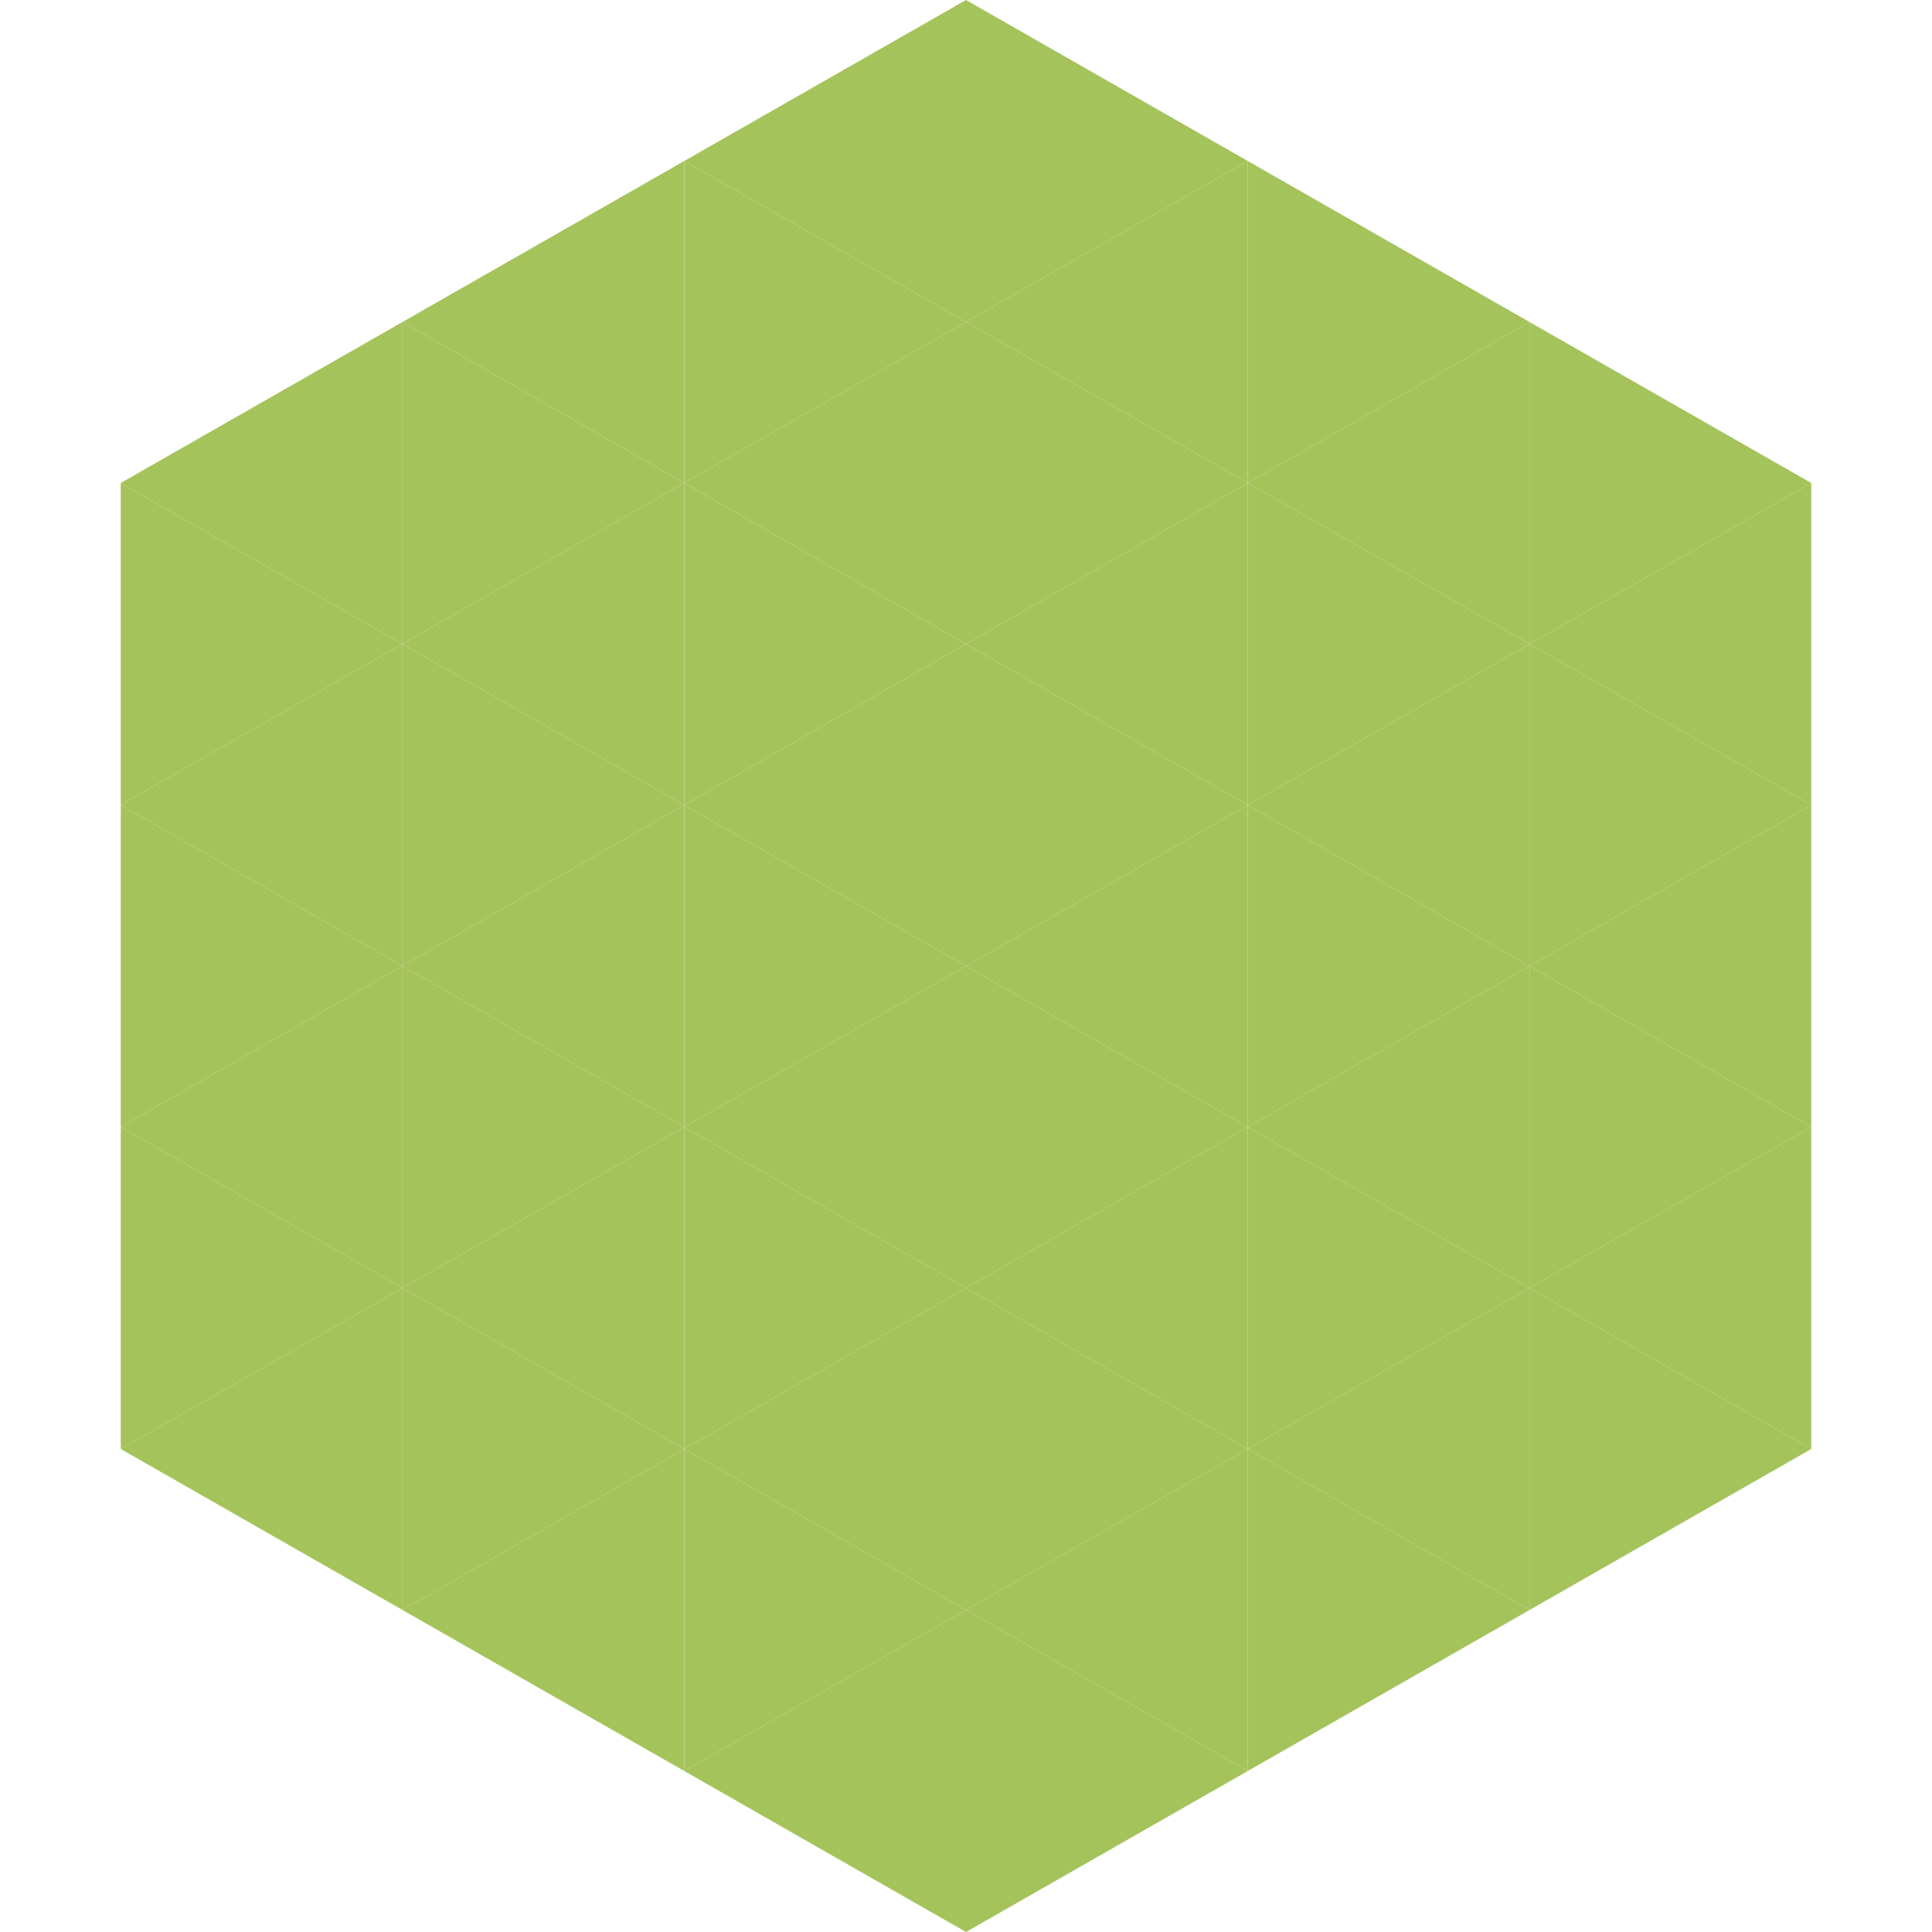
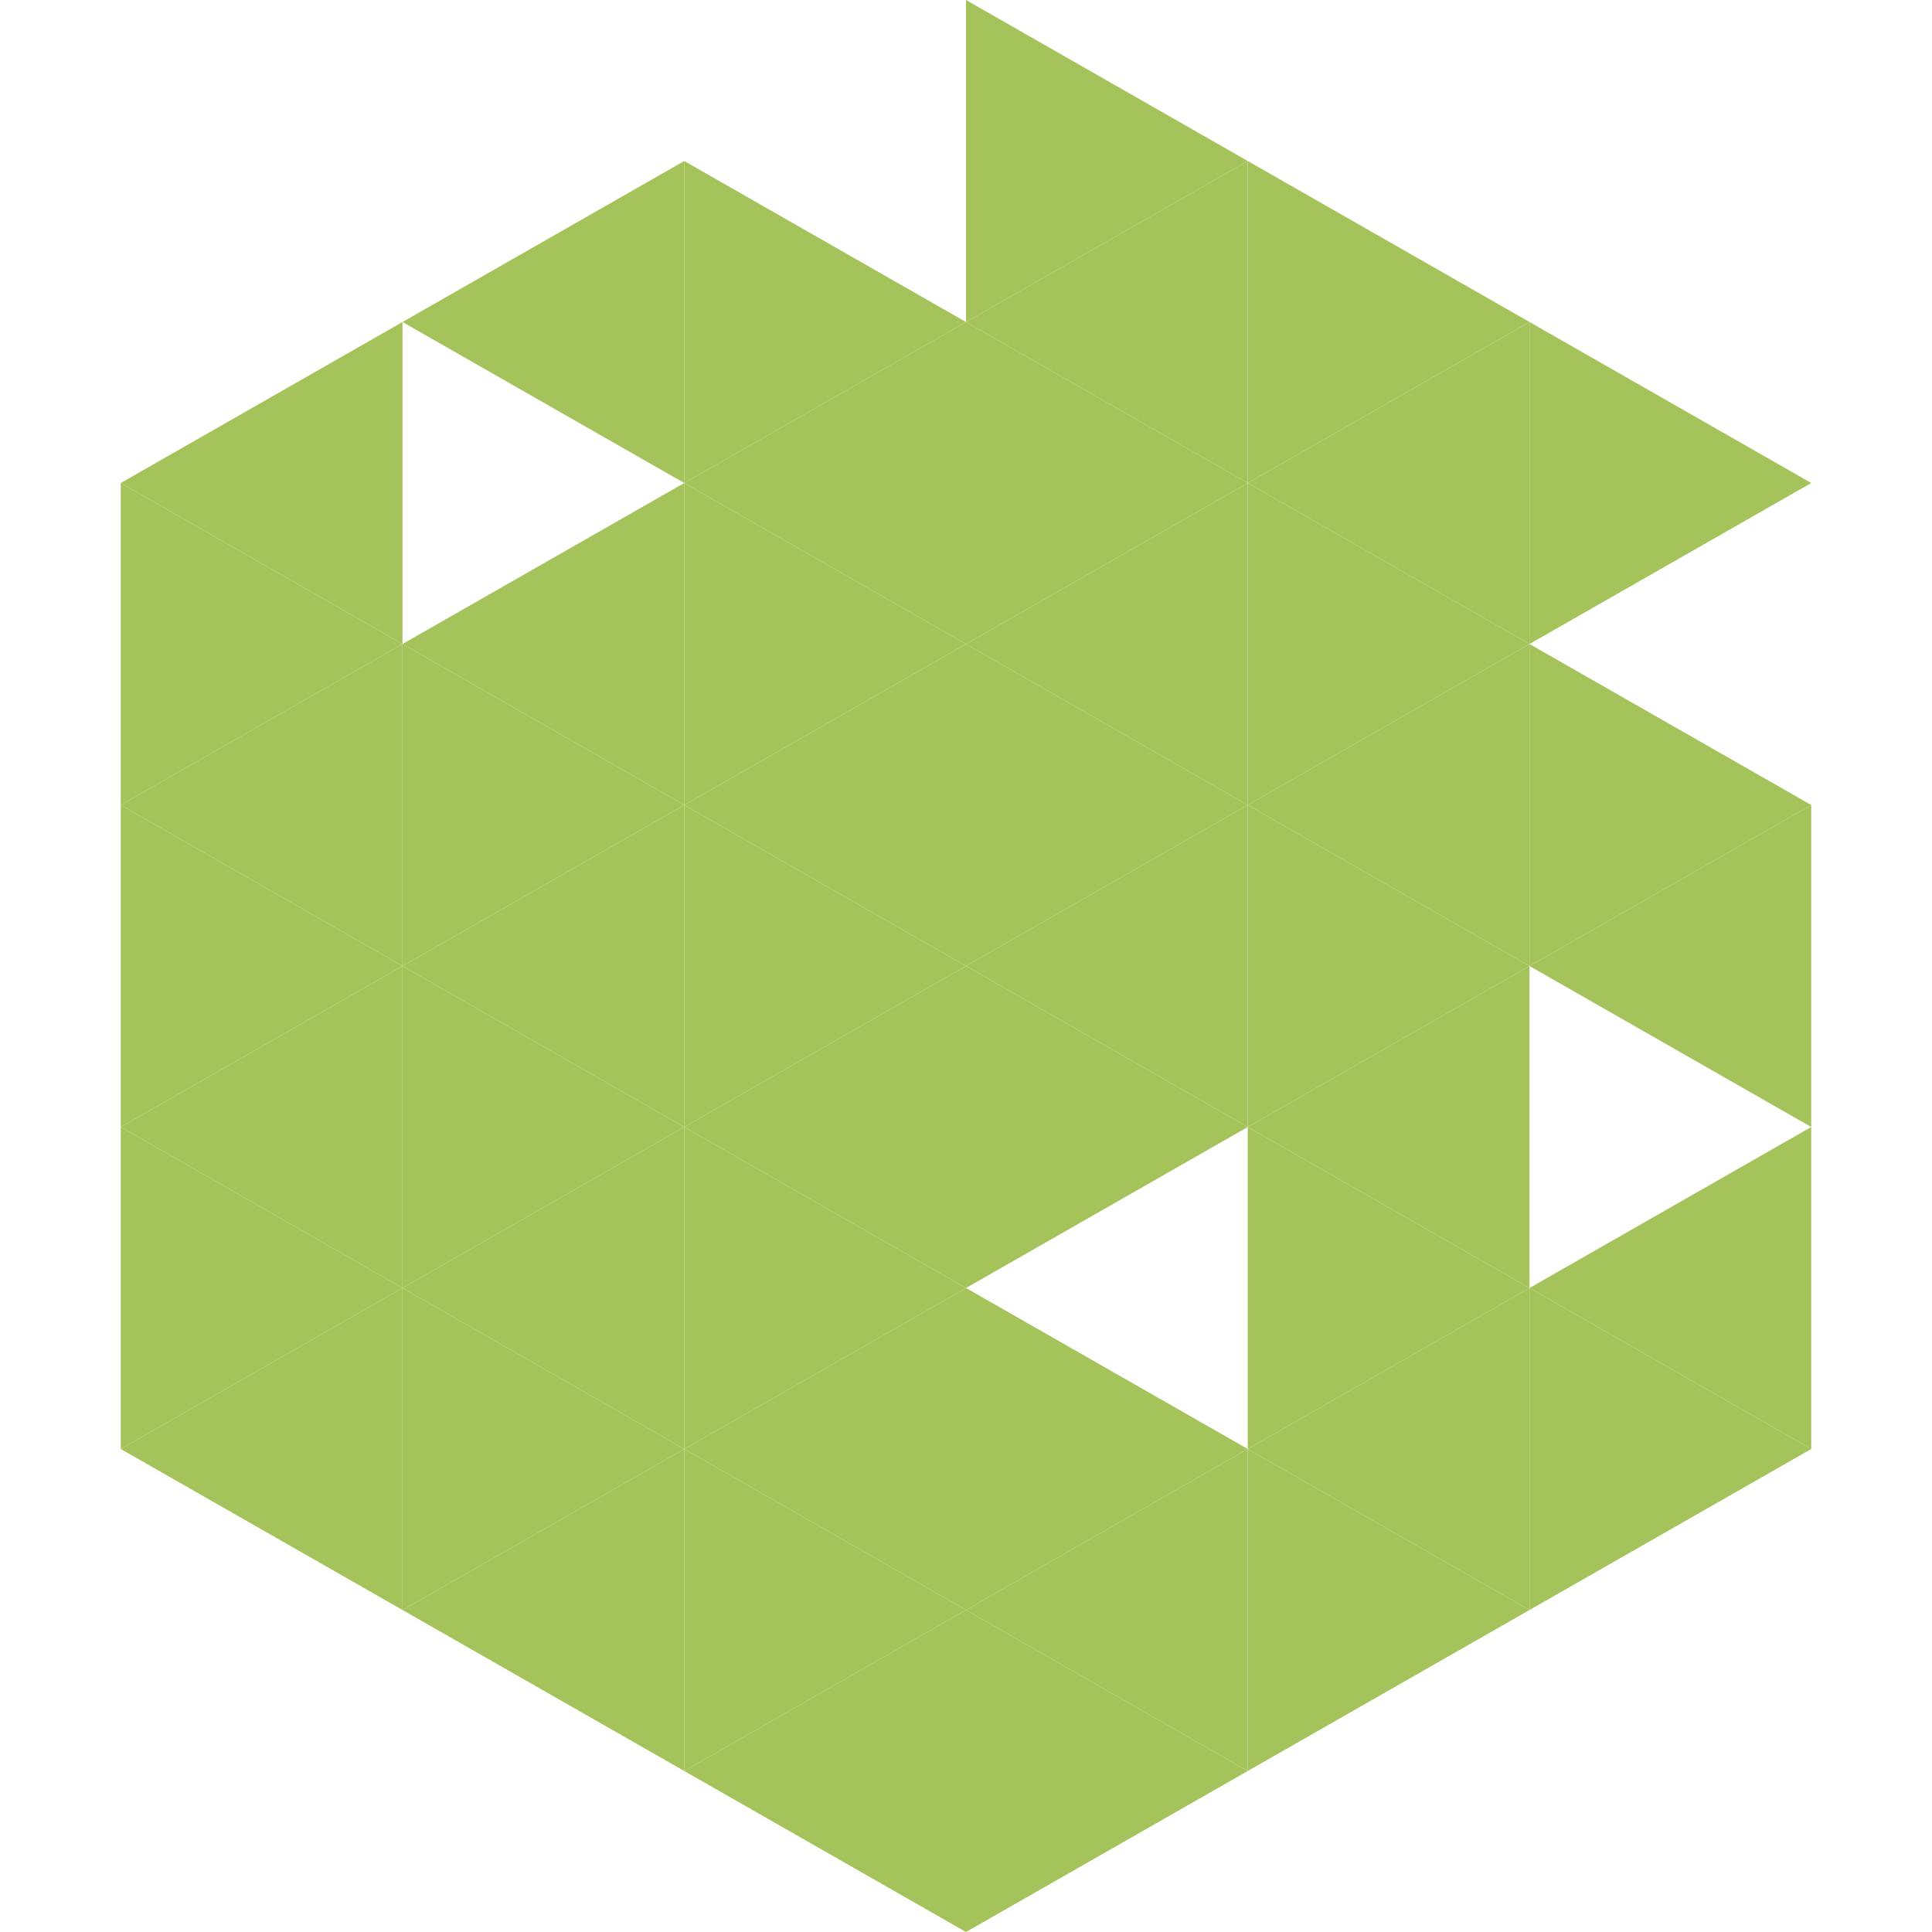
<svg xmlns="http://www.w3.org/2000/svg" width="240" height="240">
  <polygon points="50,40 15,60 50,80" style="fill:rgb(165,195,91)" />
  <polygon points="190,40 225,60 190,80" style="fill:rgb(165,195,91)" />
  <polygon points="15,60 50,80 15,100" style="fill:rgb(165,195,91)" />
-   <polygon points="225,60 190,80 225,100" style="fill:rgb(165,195,91)" />
  <polygon points="50,80 15,100 50,120" style="fill:rgb(165,195,91)" />
  <polygon points="190,80 225,100 190,120" style="fill:rgb(165,195,91)" />
  <polygon points="15,100 50,120 15,140" style="fill:rgb(165,195,91)" />
  <polygon points="225,100 190,120 225,140" style="fill:rgb(165,195,91)" />
  <polygon points="50,120 15,140 50,160" style="fill:rgb(165,195,91)" />
-   <polygon points="190,120 225,140 190,160" style="fill:rgb(165,195,91)" />
  <polygon points="15,140 50,160 15,180" style="fill:rgb(165,195,91)" />
  <polygon points="225,140 190,160 225,180" style="fill:rgb(165,195,91)" />
  <polygon points="50,160 15,180 50,200" style="fill:rgb(165,195,91)" />
  <polygon points="190,160 225,180 190,200" style="fill:rgb(165,195,91)" />
  <polygon points="15,180 50,200 15,220" style="fill:rgb(255,255,255); fill-opacity:0" />
  <polygon points="225,180 190,200 225,220" style="fill:rgb(255,255,255); fill-opacity:0" />
  <polygon points="50,0 85,20 50,40" style="fill:rgb(255,255,255); fill-opacity:0" />
  <polygon points="190,0 155,20 190,40" style="fill:rgb(255,255,255); fill-opacity:0" />
  <polygon points="85,20 50,40 85,60" style="fill:rgb(165,195,91)" />
  <polygon points="155,20 190,40 155,60" style="fill:rgb(165,195,91)" />
-   <polygon points="50,40 85,60 50,80" style="fill:rgb(165,195,91)" />
  <polygon points="190,40 155,60 190,80" style="fill:rgb(165,195,91)" />
  <polygon points="85,60 50,80 85,100" style="fill:rgb(165,195,91)" />
  <polygon points="155,60 190,80 155,100" style="fill:rgb(165,195,91)" />
  <polygon points="50,80 85,100 50,120" style="fill:rgb(165,195,91)" />
  <polygon points="190,80 155,100 190,120" style="fill:rgb(165,195,91)" />
  <polygon points="85,100 50,120 85,140" style="fill:rgb(165,195,91)" />
  <polygon points="155,100 190,120 155,140" style="fill:rgb(165,195,91)" />
  <polygon points="50,120 85,140 50,160" style="fill:rgb(165,195,91)" />
  <polygon points="190,120 155,140 190,160" style="fill:rgb(165,195,91)" />
  <polygon points="85,140 50,160 85,180" style="fill:rgb(165,195,91)" />
  <polygon points="155,140 190,160 155,180" style="fill:rgb(165,195,91)" />
  <polygon points="50,160 85,180 50,200" style="fill:rgb(165,195,91)" />
  <polygon points="190,160 155,180 190,200" style="fill:rgb(165,195,91)" />
  <polygon points="85,180 50,200 85,220" style="fill:rgb(165,195,91)" />
  <polygon points="155,180 190,200 155,220" style="fill:rgb(165,195,91)" />
-   <polygon points="120,0 85,20 120,40" style="fill:rgb(165,195,91)" />
  <polygon points="120,0 155,20 120,40" style="fill:rgb(165,195,91)" />
  <polygon points="85,20 120,40 85,60" style="fill:rgb(165,195,91)" />
  <polygon points="155,20 120,40 155,60" style="fill:rgb(165,195,91)" />
  <polygon points="120,40 85,60 120,80" style="fill:rgb(165,195,91)" />
  <polygon points="120,40 155,60 120,80" style="fill:rgb(165,195,91)" />
  <polygon points="85,60 120,80 85,100" style="fill:rgb(165,195,91)" />
  <polygon points="155,60 120,80 155,100" style="fill:rgb(165,195,91)" />
  <polygon points="120,80 85,100 120,120" style="fill:rgb(165,195,91)" />
  <polygon points="120,80 155,100 120,120" style="fill:rgb(165,195,91)" />
  <polygon points="85,100 120,120 85,140" style="fill:rgb(165,195,91)" />
  <polygon points="155,100 120,120 155,140" style="fill:rgb(165,195,91)" />
  <polygon points="120,120 85,140 120,160" style="fill:rgb(165,195,91)" />
  <polygon points="120,120 155,140 120,160" style="fill:rgb(165,195,91)" />
  <polygon points="85,140 120,160 85,180" style="fill:rgb(165,195,91)" />
-   <polygon points="155,140 120,160 155,180" style="fill:rgb(165,195,91)" />
  <polygon points="120,160 85,180 120,200" style="fill:rgb(165,195,91)" />
  <polygon points="120,160 155,180 120,200" style="fill:rgb(165,195,91)" />
  <polygon points="85,180 120,200 85,220" style="fill:rgb(165,195,91)" />
  <polygon points="155,180 120,200 155,220" style="fill:rgb(165,195,91)" />
  <polygon points="120,200 85,220 120,240" style="fill:rgb(165,195,91)" />
  <polygon points="120,200 155,220 120,240" style="fill:rgb(165,195,91)" />
  <polygon points="85,220 120,240 85,260" style="fill:rgb(255,255,255); fill-opacity:0" />
  <polygon points="155,220 120,240 155,260" style="fill:rgb(255,255,255); fill-opacity:0" />
</svg>